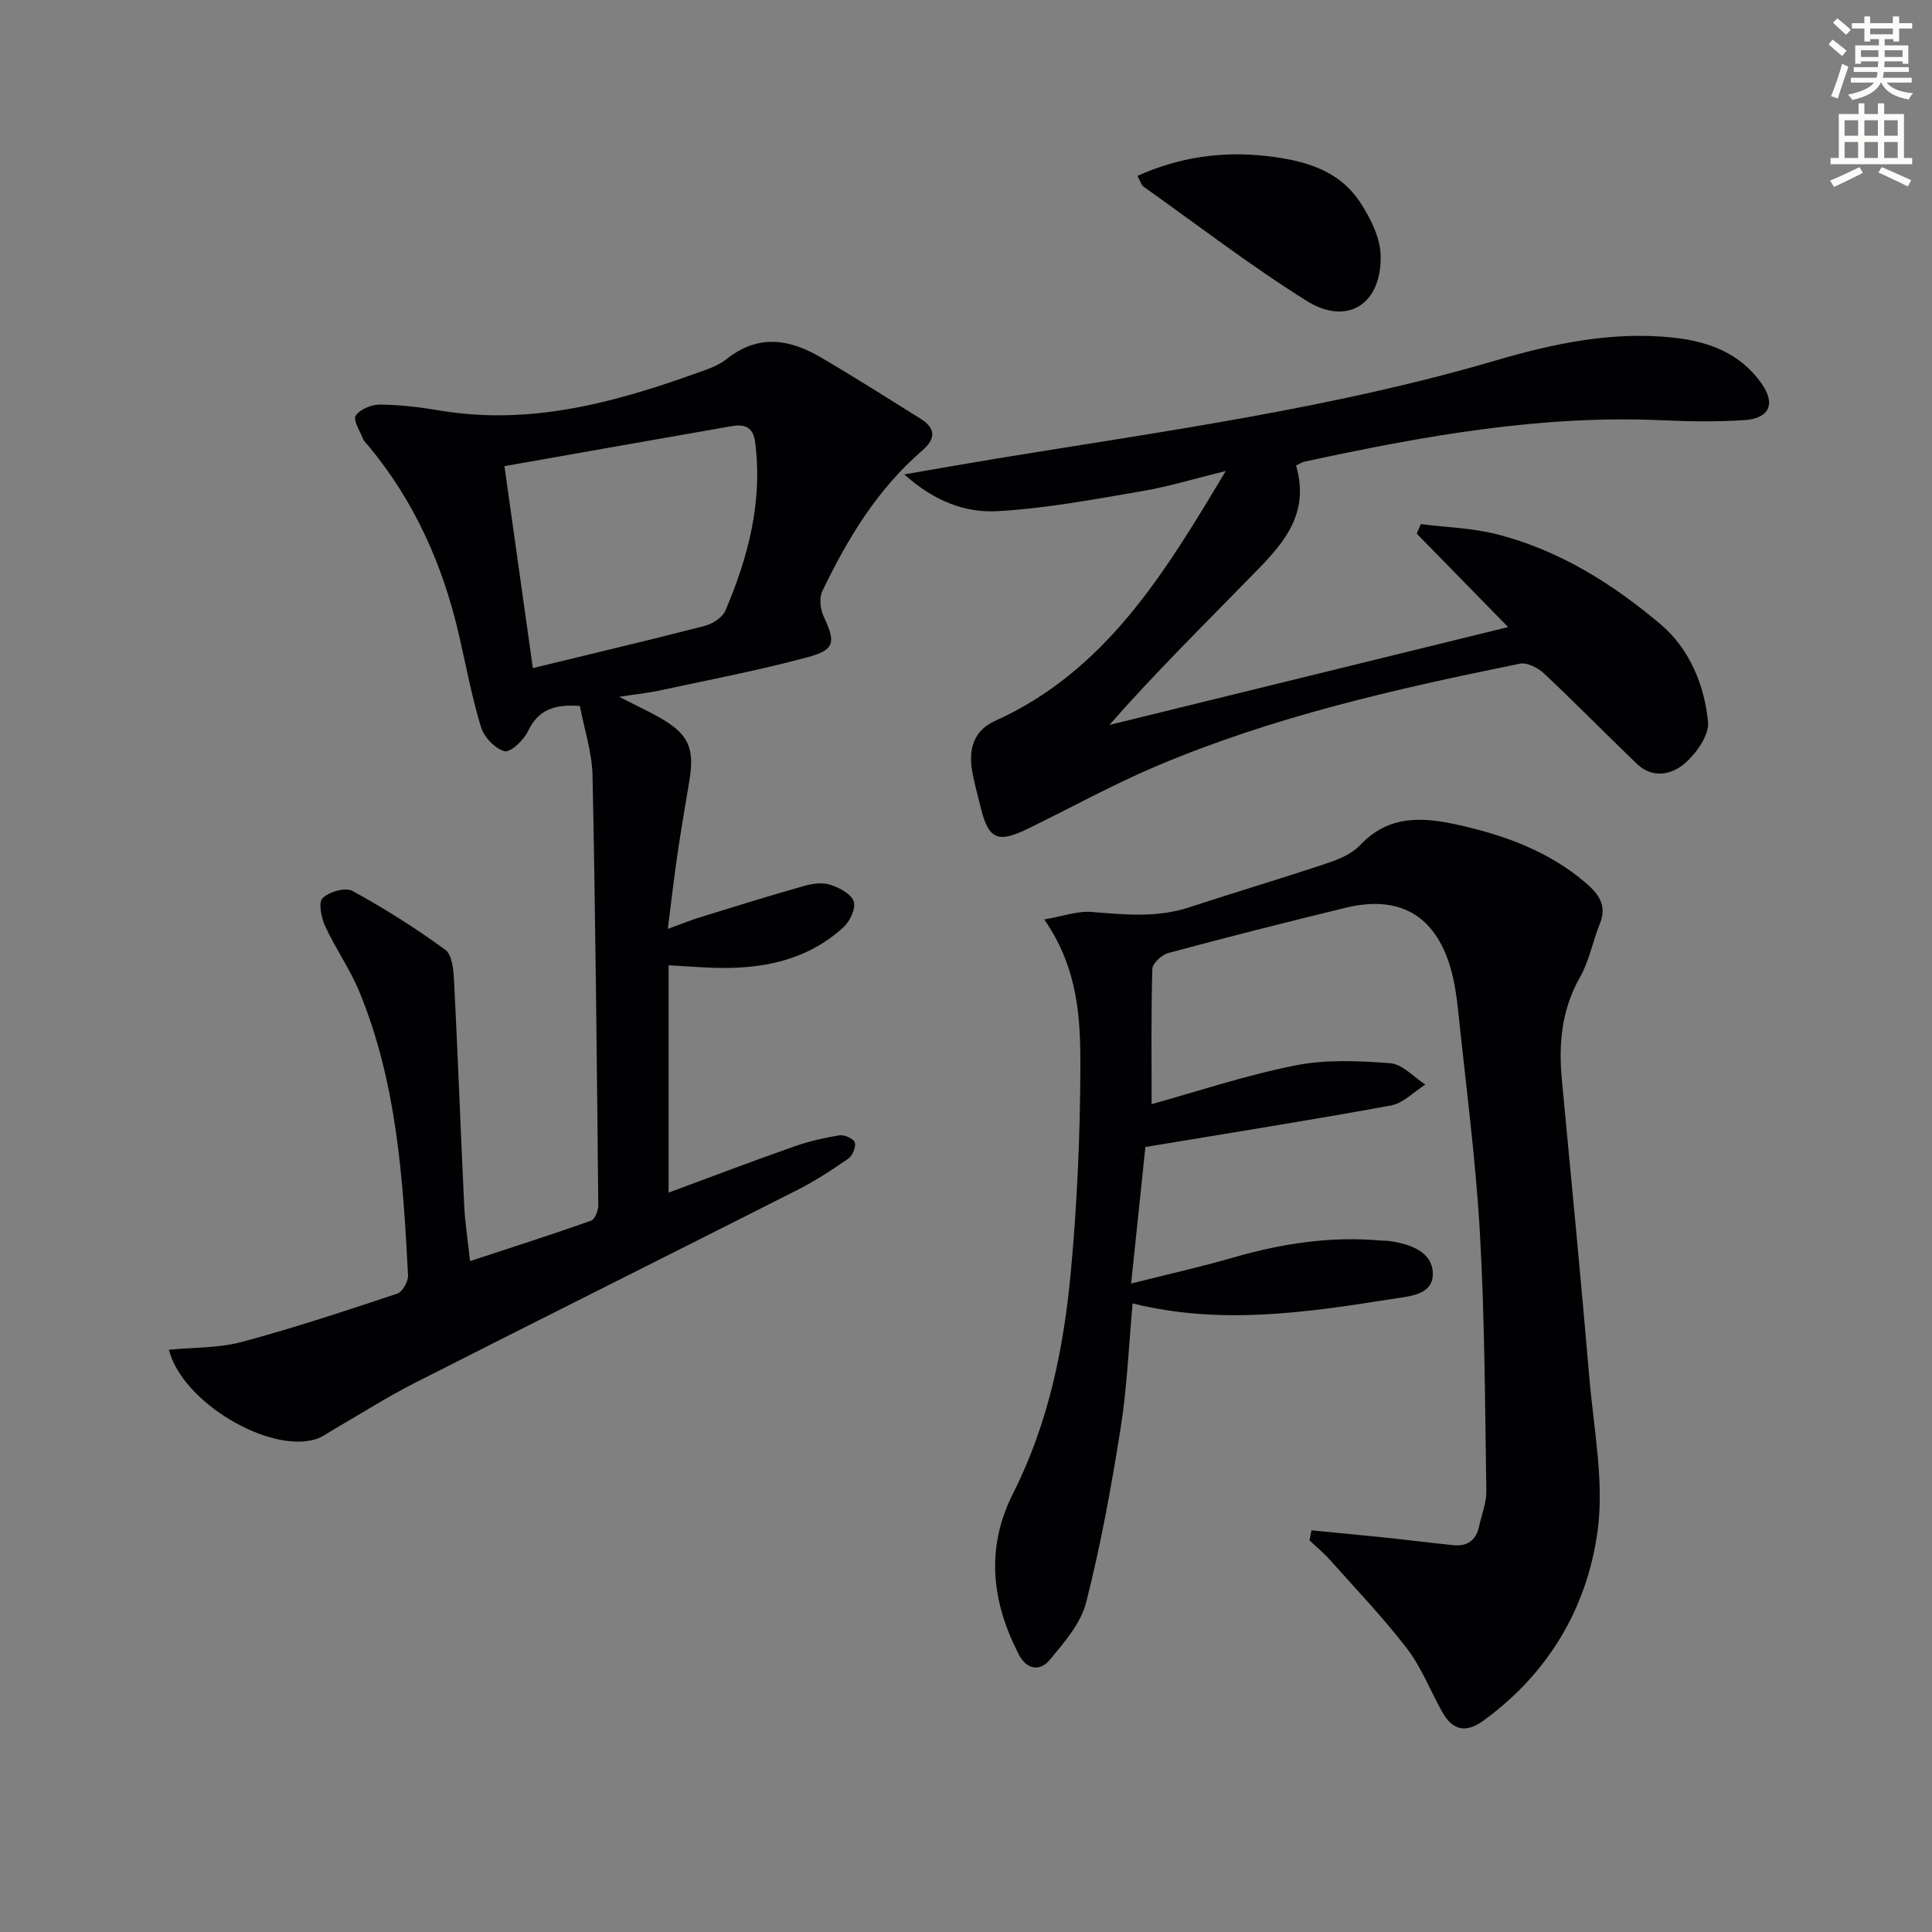
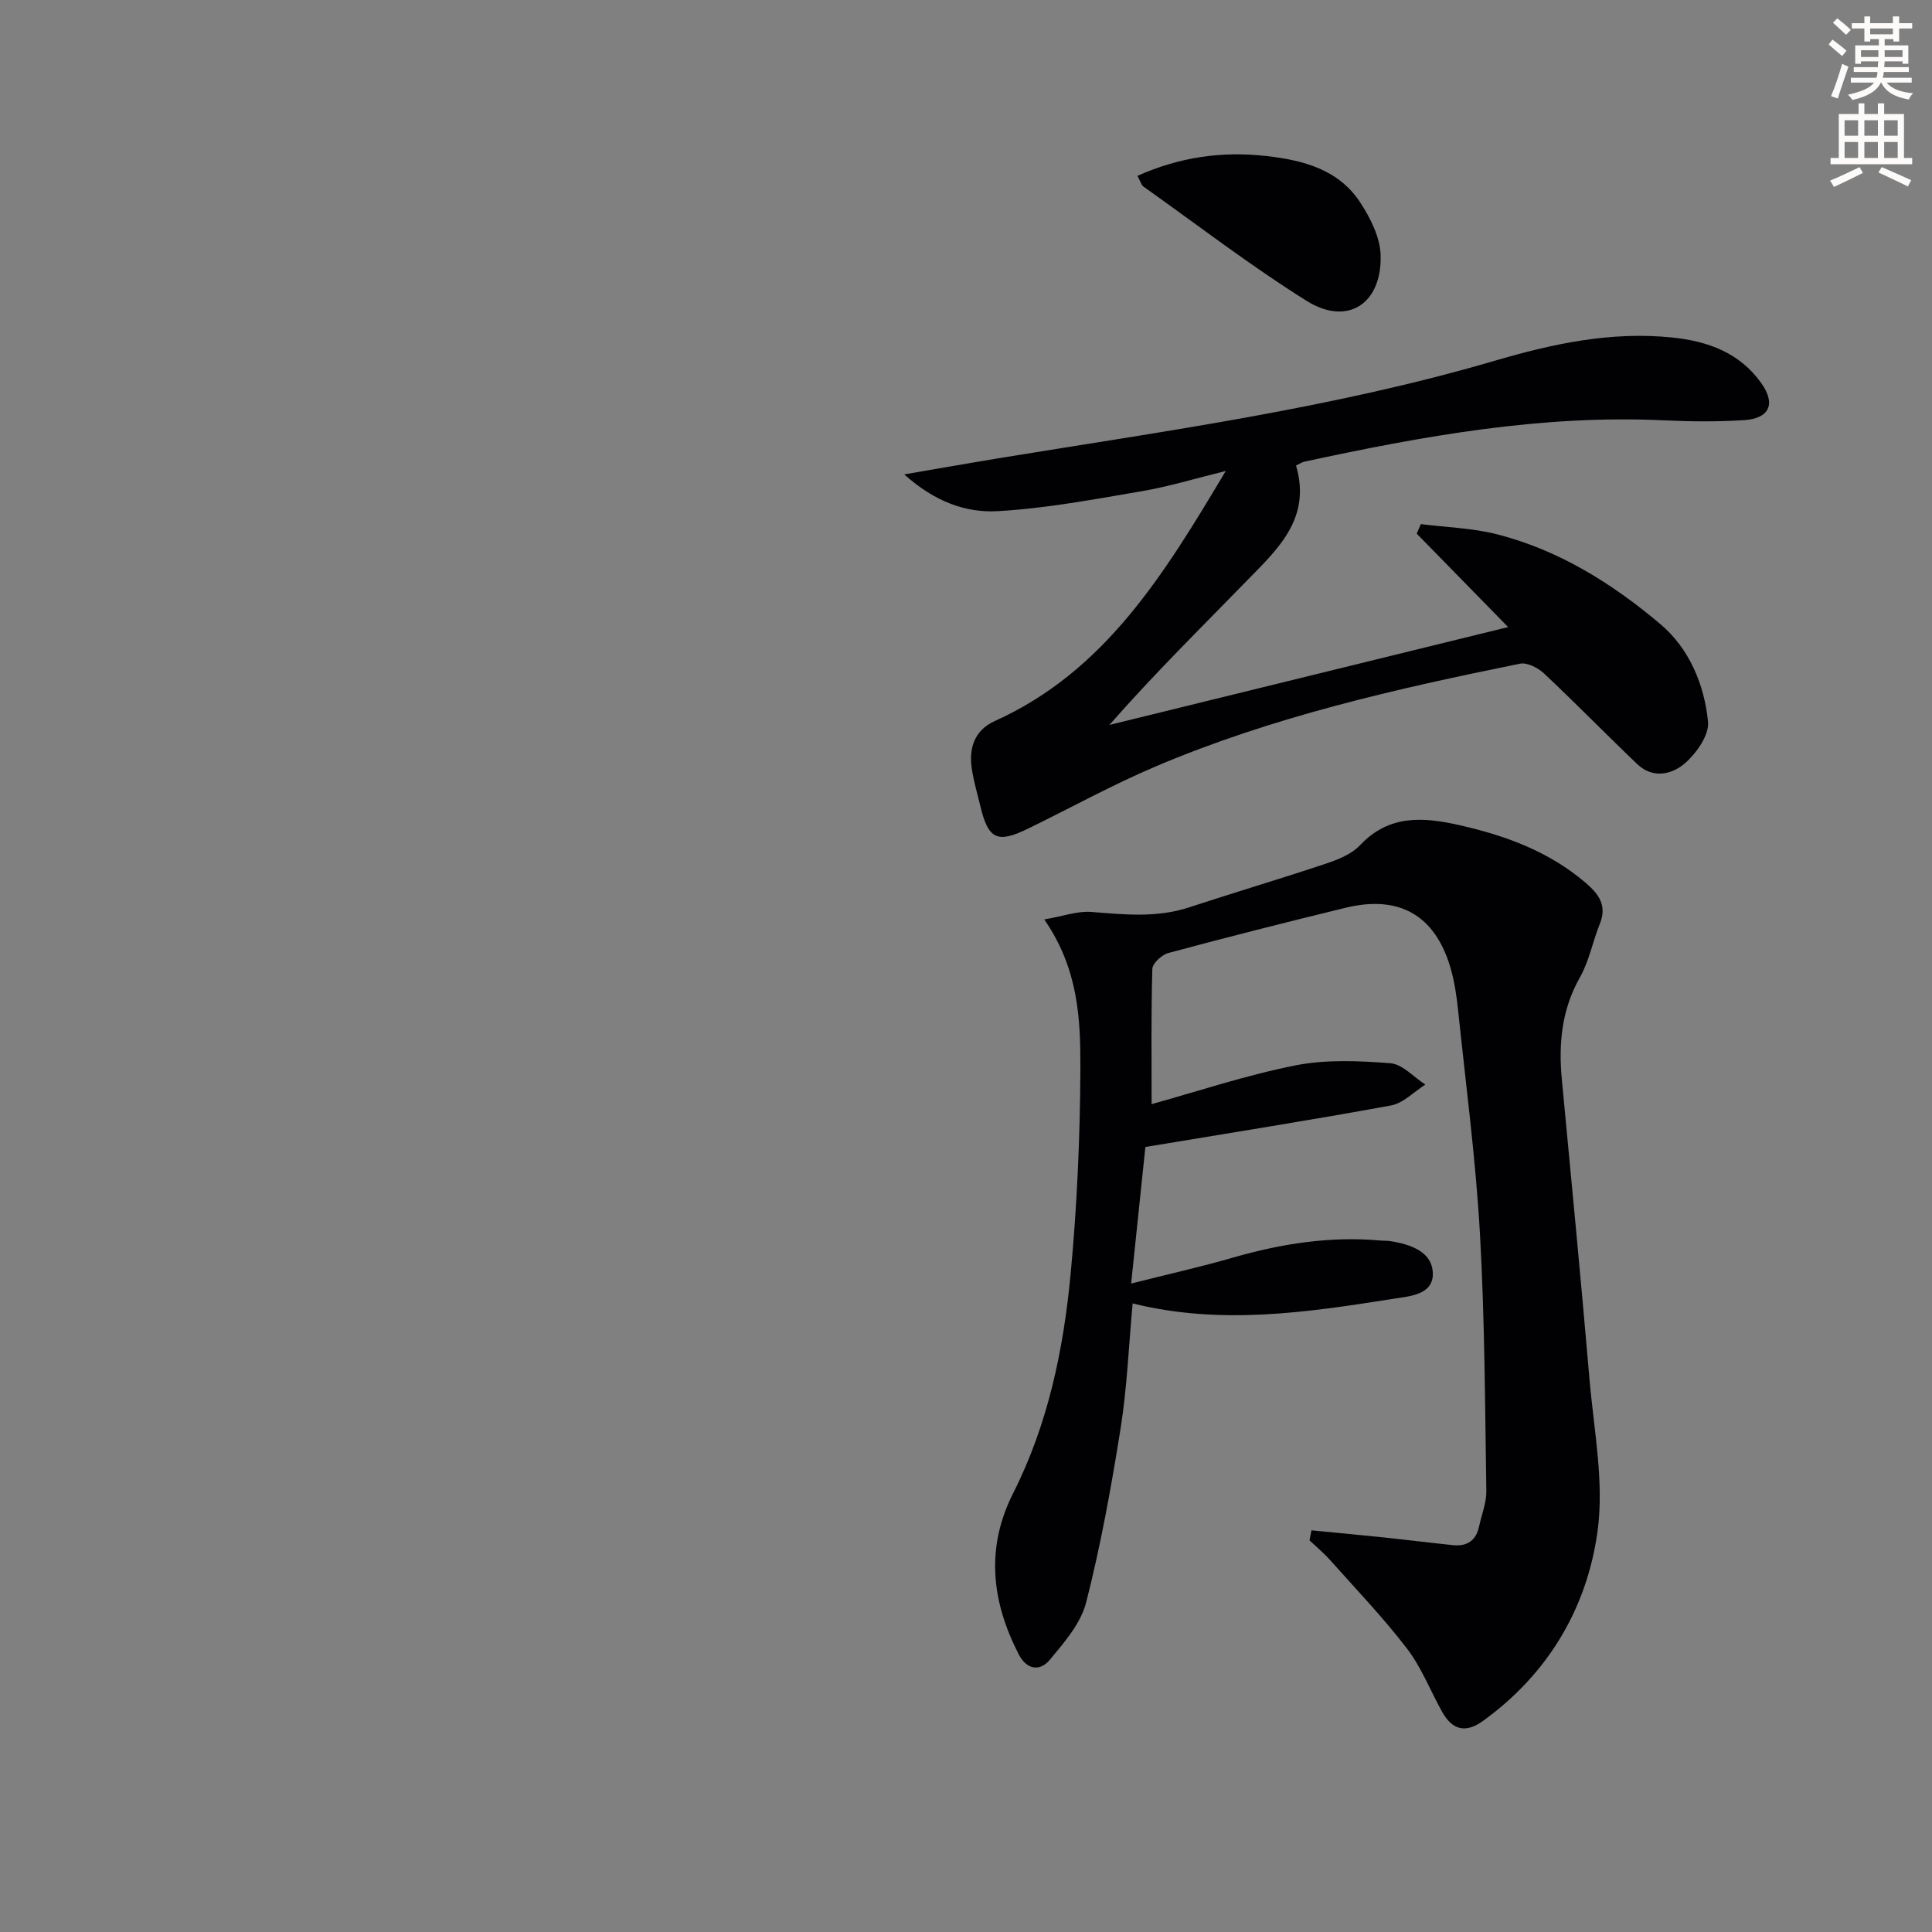
<svg xmlns="http://www.w3.org/2000/svg" enable-background="new 0 0 400 400" viewBox="0 0 400 400">
  <rect x="0" y="0" width="400" height="400" fill="#808080" stroke="none" />
  <path d="m378.6 9.2.8-1c.9.7 1.9 1.4 2.9 2.3l-.9 1.1c-1.1-.9-2-1.7-2.8-2.4zm.5 10.7c.9-2.1 1.6-4.3 2.3-6.7.4.2.8.4 1.3.6-.7 2.1-1.5 4.3-2.2 6.6zm.4-15.2.9-.9c1 .8 2 1.6 2.8 2.4l-1 1c-1-.9-1.9-1.8-2.7-2.5zm12.5-1.3h1.2v1.4h2.7v1.1h-2.7v2.7h-1.2v-.5h-1.8v1.3h4.9v3.8h-1.2v-.5h-3.7c0 .4-.1.9-.1 1.2h5.1v1h-5.2c0 .5-.1.9-.2 1.2h6v1h-5.2c1.1 1.3 2.9 2 5.5 2.2-.4.4-.7.8-.9 1.3-2.9-.5-4.8-1.6-5.7-3.5h-.1c-.8 1.7-2.7 2.9-5.9 3.6-.2-.4-.6-.8-.9-1.1 2.8-.6 4.6-1.4 5.4-2.5h-4.8v-1h5.3c.1-.3.2-.7.2-1.2h-4.9v-1h5c0-.4 0-.8.1-1.2h-3.6v.5h-1.2v-3.8h4.9v-1.3h-1.8v.5h-1.2v-2.7h-2.6v-1.1h2.6v-1.4h1.2v1.4h4.7v-1.4zm-6.7 8.4h3.6c0-.4 0-.9 0-1.4h-3.6zm1.9-4.7h4.7v-1.2h-4.7zm6.7 3.3h-3.7v1.4h3.7z" fill="#fcfbfa" />
  <path d="m384.7 21.4h1.3v2.2h2.8v-2.2h1.3v2.2h4.1v9.1h1.7v1.3h-16.9v-1.3h1.7v-9.1h4.1v-2.2zm.3 13.2.7 1.2c-1.8.9-3.8 1.9-6 2.9-.2-.4-.5-.8-.8-1.3 2.4-1 4.4-2 6.1-2.8zm-3.1-6.5h2.8v-3.2h-2.8zm0 4.6h2.8v-3.3h-2.8zm4.1-4.6h2.8v-3.2h-2.8zm0 4.6h2.8v-3.3h-2.8zm3.6 1.9c2.1.9 4.1 1.8 6.1 2.7l-.7 1.3c-2.2-1.1-4.2-2-6.1-2.9zm3.3-9.7h-2.8v3.2h2.8zm-2.8 7.8h2.8v-3.3h-2.8z" fill="#fcfbfa" />
  <g fill="#010103">
-     <path d="m128.18 144.27c3.6 1.83 5.99 2.94 8.28 4.23 6.07 3.42 7.39 6.29 6.27 13.12-.84 5.08-1.73 10.16-2.47 15.25-.72 4.89-1.28 9.8-2 15.45 2.59-.94 4.66-1.79 6.79-2.44 7.12-2.21 14.25-4.42 21.42-6.45 1.71-.49 3.78-.78 5.4-.26 1.88.6 4.33 1.88 4.88 3.44.49 1.41-.76 4.13-2.1 5.35-7.59 6.95-16.95 8.73-26.88 8.41-2.99-.1-5.98-.33-9.34-.52v47.06c8.86-3.27 17.34-6.5 25.89-9.51 3.07-1.08 6.29-1.83 9.51-2.35 1.01-.16 2.92.72 3.15 1.5.28.93-.48 2.73-1.36 3.34-3.4 2.36-6.9 4.64-10.59 6.51-26.4 13.37-52.89 26.58-79.28 39.98-5.62 2.86-10.96 6.28-16.43 9.44-1.29.74-2.53 1.7-3.92 2.14-9.6 3-27.67-7.58-30.43-18.51 5.11-.5 10.28-.33 15.07-1.61 10.85-2.91 21.54-6.46 32.21-10.01 1.08-.36 2.29-2.52 2.23-3.78-1.03-19.93-2.33-39.87-10.04-58.63-1.94-4.73-4.97-9.01-7.12-13.67-.81-1.75-1.43-4.91-.53-5.8 1.34-1.32 4.71-2.3 6.17-1.5 6.65 3.64 13.11 7.72 19.23 12.19 1.44 1.05 1.71 4.23 1.82 6.46.79 15.45 1.35 30.91 2.09 46.36.17 3.63.74 7.25 1.22 11.64 8.59-2.83 16.86-5.47 25.04-8.36.8-.28 1.52-2.08 1.51-3.17-.3-29.64-.58-59.29-1.19-88.93-.1-4.87-1.72-9.7-2.62-14.47-5.18-.41-8.62.7-10.76 5.25-.87 1.84-3.63 4.43-4.84 4.11-1.98-.54-4.24-2.91-4.87-4.97-1.93-6.33-3.12-12.88-4.62-19.33-3.32-14.3-9.15-27.4-18.57-38.78-.42-.51-.98-.98-1.22-1.57-.66-1.63-2.13-3.96-1.54-4.82.91-1.33 3.27-2.31 5.01-2.29 4.12.03 8.28.52 12.35 1.21 18.38 3.11 35.63-1.44 52.66-7.53 2.34-.84 4.89-1.6 6.78-3.11 6.44-5.15 12.9-4.2 19.34-.44 7.01 4.09 13.86 8.45 20.75 12.75 3.17 1.98 3.33 4.11.38 6.66-9.26 7.99-15.46 18.23-20.66 29.09-.68 1.41-.41 3.77.3 5.28 2.45 5.22 2.38 6.84-3.27 8.37-10.37 2.8-20.97 4.8-31.48 7.07-2.11.4-4.27.63-7.62 1.15zm-17.86-5.95c12.51-3.04 24.08-5.77 35.6-8.74 1.62-.42 3.66-1.74 4.27-3.17 4.74-11.12 7.75-22.6 6.15-34.89-.42-3.21-2.29-3.74-4.86-3.29-15.49 2.7-30.96 5.45-47.04 8.28 1.91 13.52 3.77 26.77 5.88 41.81z" />
    <path d="m271.52 316.84c4.99.49 9.97.94 14.96 1.47 4.79.5 9.57 1.1 14.36 1.6 2.93.31 4.78-.99 5.4-3.92.52-2.43 1.53-4.87 1.49-7.29-.28-17.8-.32-35.63-1.33-53.39-.88-15.4-2.91-30.74-4.51-46.09-.31-2.96-.74-5.96-1.57-8.81-3.19-10.92-10.61-15.18-21.76-12.46-12.25 2.98-24.47 6.08-36.64 9.35-1.36.37-3.31 2.13-3.34 3.29-.27 9.27-.15 18.55-.15 28.01 9.39-2.6 19.45-5.97 29.77-8.02 6.35-1.26 13.14-.95 19.66-.45 2.51.19 4.83 2.87 7.24 4.42-2.36 1.49-4.55 3.85-7.1 4.32-16.61 3.05-33.29 5.68-50.86 8.6-.85 8.17-1.84 17.62-2.95 28.27 7.51-1.89 14.38-3.43 21.13-5.38 10-2.88 20.1-4.46 30.52-3.52.66.06 1.34.01 1.99.12 4.17.65 8.69 2.17 8.82 6.64.14 4.56-4.99 4.79-8.37 5.33-17.73 2.8-35.51 5.46-53.78.93-.81 8.81-1.15 17.41-2.49 25.86-1.92 12.09-4.11 24.18-7.13 36.03-1.11 4.36-4.55 8.32-7.56 11.93-1.99 2.38-4.73 2.08-6.4-1.16-5.63-10.94-6.89-22.02-1.17-33.34 7.24-14.32 10.44-29.77 11.92-45.51 1.32-14.06 1.95-28.22 2.01-42.33.04-10.24-.36-20.71-7.48-30.98 3.79-.64 6.87-1.79 9.83-1.55 6.8.55 13.49 1.24 20.16-.95 9.45-3.11 18.99-5.93 28.41-9.08 2.49-.83 5.24-1.95 6.97-3.78 6.04-6.4 13.1-5.86 20.68-4.14 9.52 2.16 18.45 5.44 26 11.88 2.73 2.33 4.53 4.7 2.98 8.52-1.48 3.66-2.2 7.7-4.12 11.08-3.81 6.73-4.45 13.79-3.74 21.23 1.96 20.67 3.95 41.33 5.72 62.01.91 10.57 3.1 21.43 1.63 31.72-2.25 15.81-10.27 29.29-23.64 38.97-3.71 2.69-6.44 1.87-8.54-1.92-2.42-4.36-4.26-9.15-7.26-13.06-4.92-6.41-10.54-12.28-15.92-18.32-1.3-1.46-2.82-2.71-4.24-4.05.13-.67.27-1.38.4-2.08z" />
    <path d="m268.33 96.38c3.23 11.01-3.85 17.35-10.2 23.87-9.5 9.75-19.2 19.3-28.44 29.84 27.2-6.68 54.4-13.35 82.55-20.26-6.66-6.81-12.79-13.07-18.92-19.34.28-.66.57-1.32.85-1.98 5.27.67 10.68.81 15.78 2.11 12.81 3.27 23.89 10.21 33.83 18.61 5.95 5.03 9.09 12.49 9.85 20.2.27 2.72-2.34 6.43-4.68 8.51-2.71 2.4-6.71 3.38-9.98.26-6.49-6.2-12.76-12.63-19.3-18.77-1.24-1.17-3.49-2.32-4.98-2.02-25.71 5.21-51.29 11.01-75.53 21.32-9 3.83-17.6 8.59-26.4 12.87-6.28 3.06-8.15 2.14-9.77-4.63-.62-2.58-1.38-5.14-1.78-7.75-.66-4.33.52-8.03 4.78-9.95 22.78-10.29 34.99-30.3 47.79-51.76-6.55 1.61-11.86 3.25-17.28 4.17-9.94 1.69-19.91 3.58-29.94 4.15-6.47.37-12.91-1.85-19.35-7.61 7.38-1.27 13.31-2.32 19.27-3.3 34.55-5.66 69.31-10.36 102.99-20.23 12.13-3.56 24.15-6.12 36.77-4.81 7.33.76 13.95 3.13 18.44 9.48 3.01 4.26 1.69 7.3-3.62 7.63-5.48.34-11 .3-16.48.04-25.33-1.21-49.99 3.25-74.55 8.56-.49.12-.92.42-1.7.79z" />
    <path d="m235.5 36.41c8.76-3.93 17.59-5.14 26.75-4.1 7.59.86 14.92 2.79 19.38 9.62 2.09 3.21 4.09 7.15 4.21 10.83.33 10.16-6.87 14.82-15.3 9.54-11.65-7.29-22.59-15.71-33.81-23.68-.45-.33-.61-1.08-1.23-2.21z" />
  </g>
</svg>